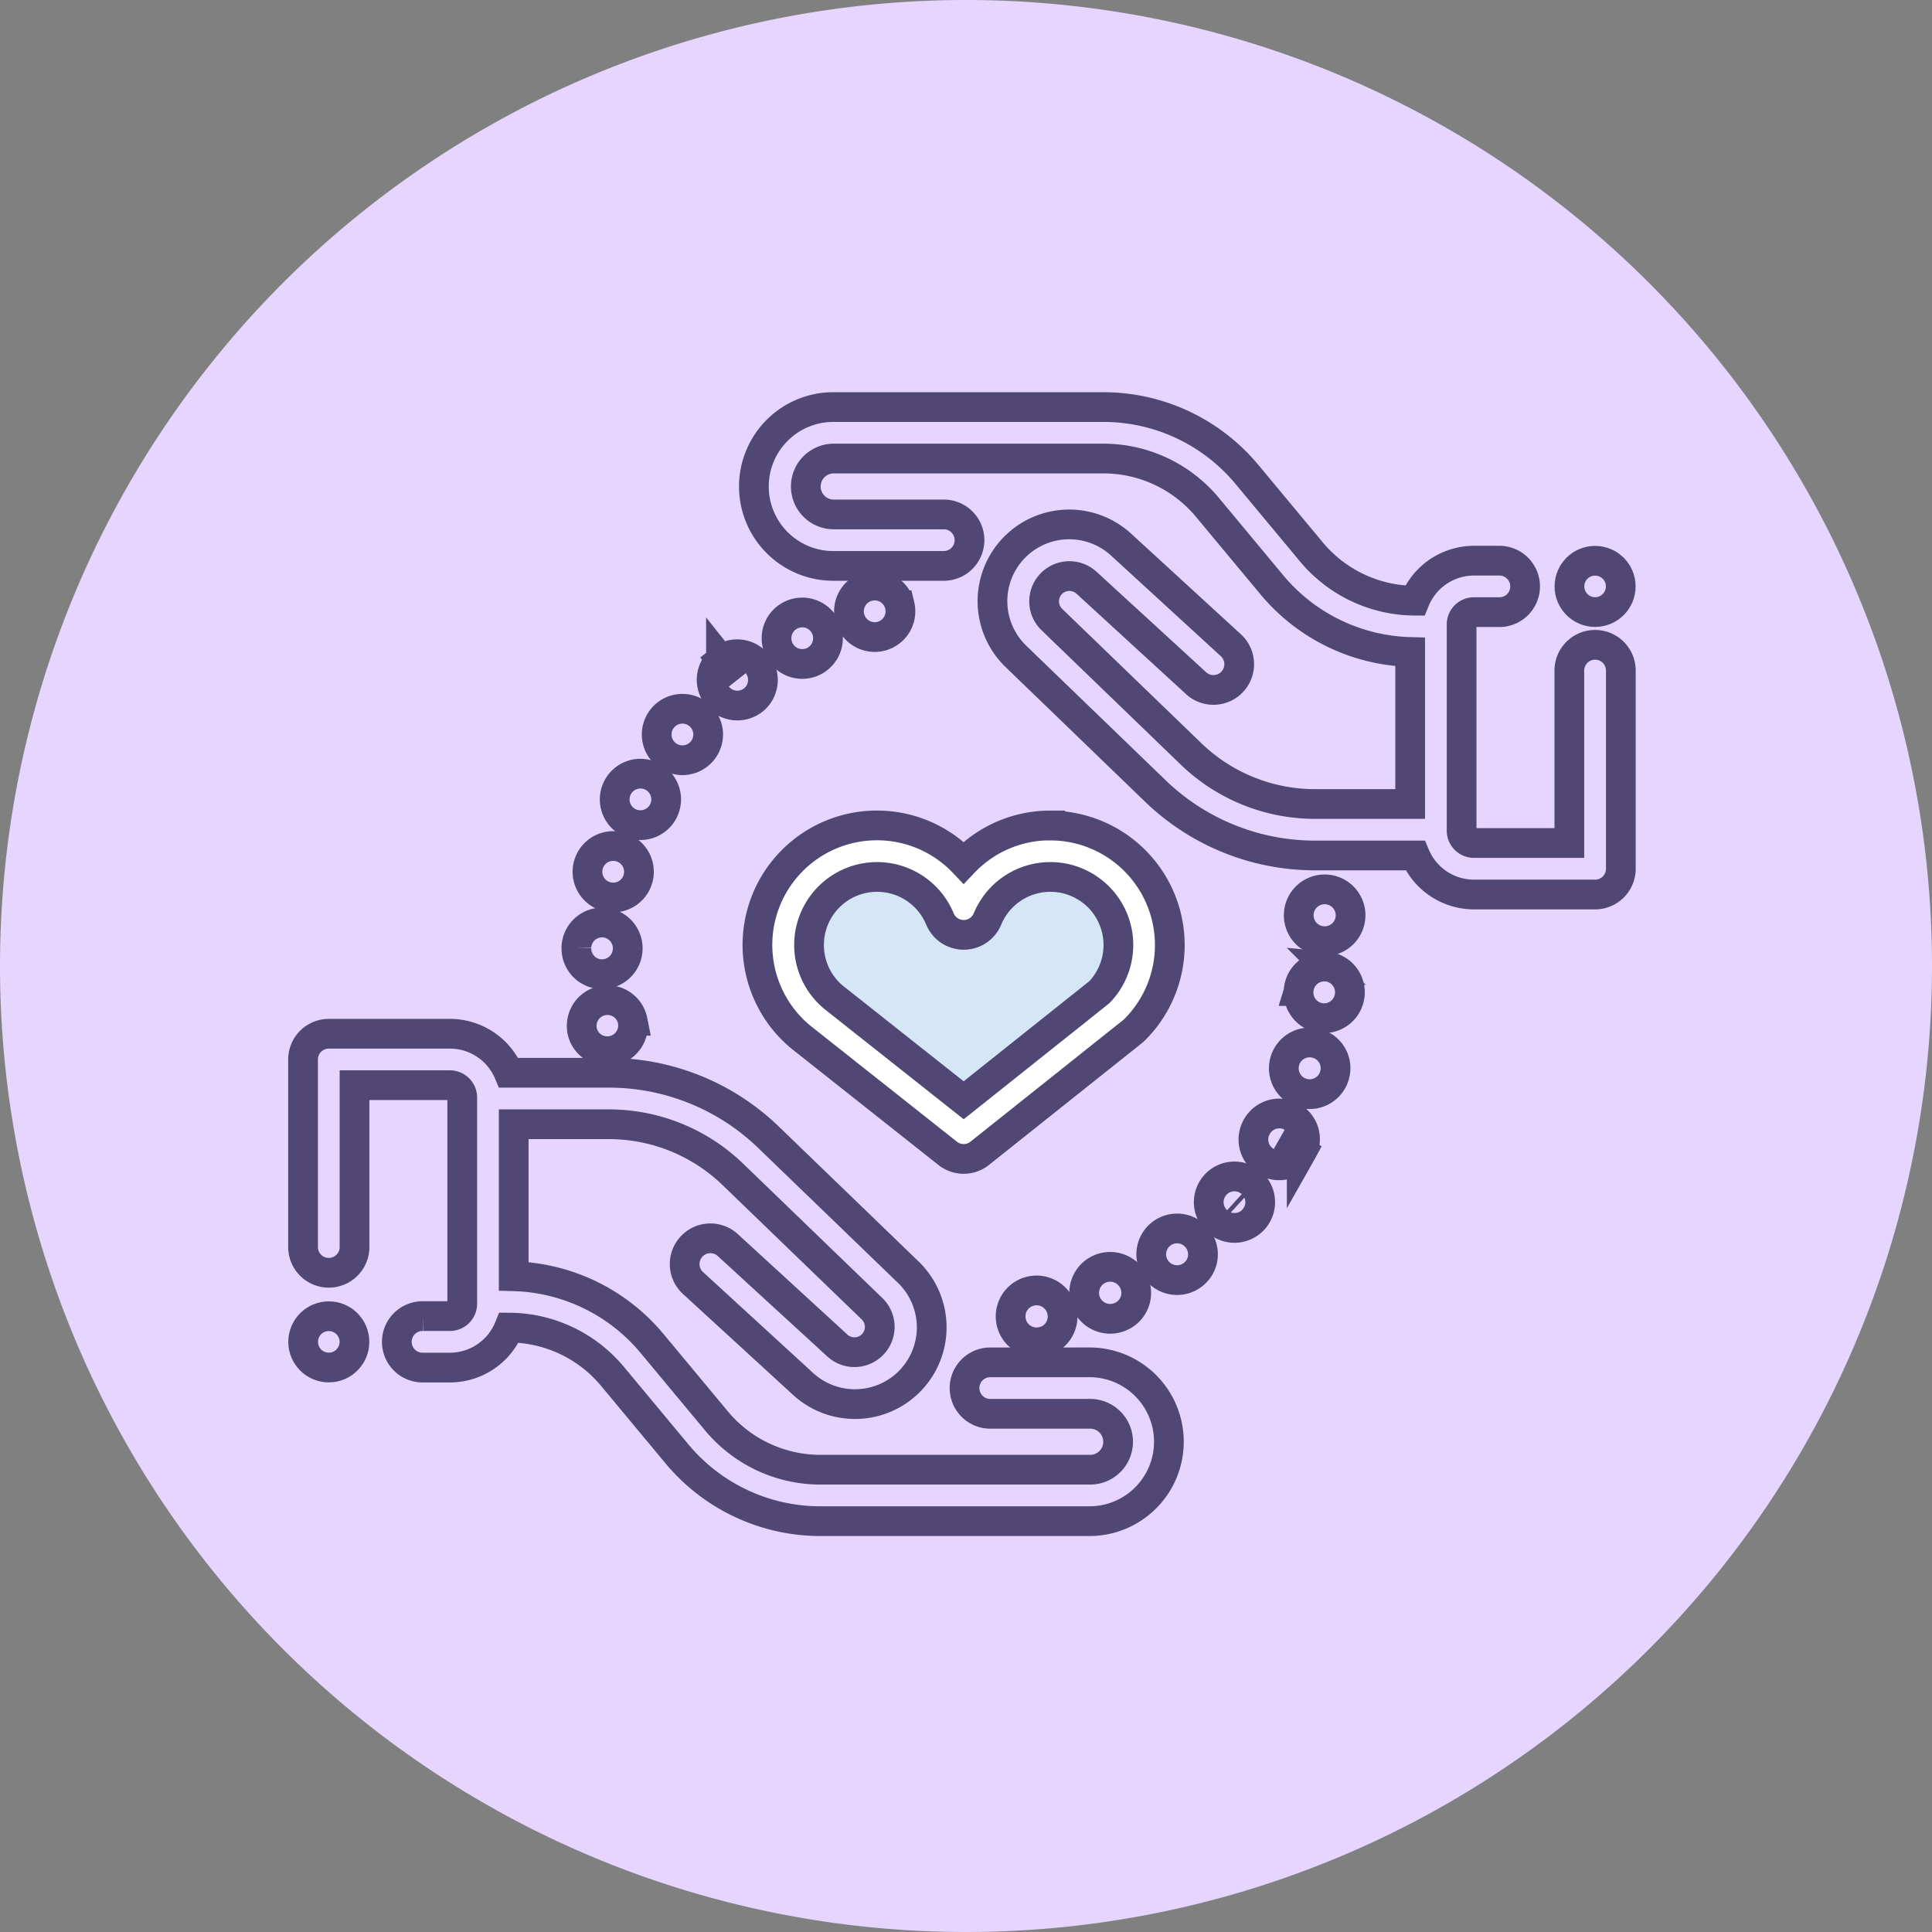
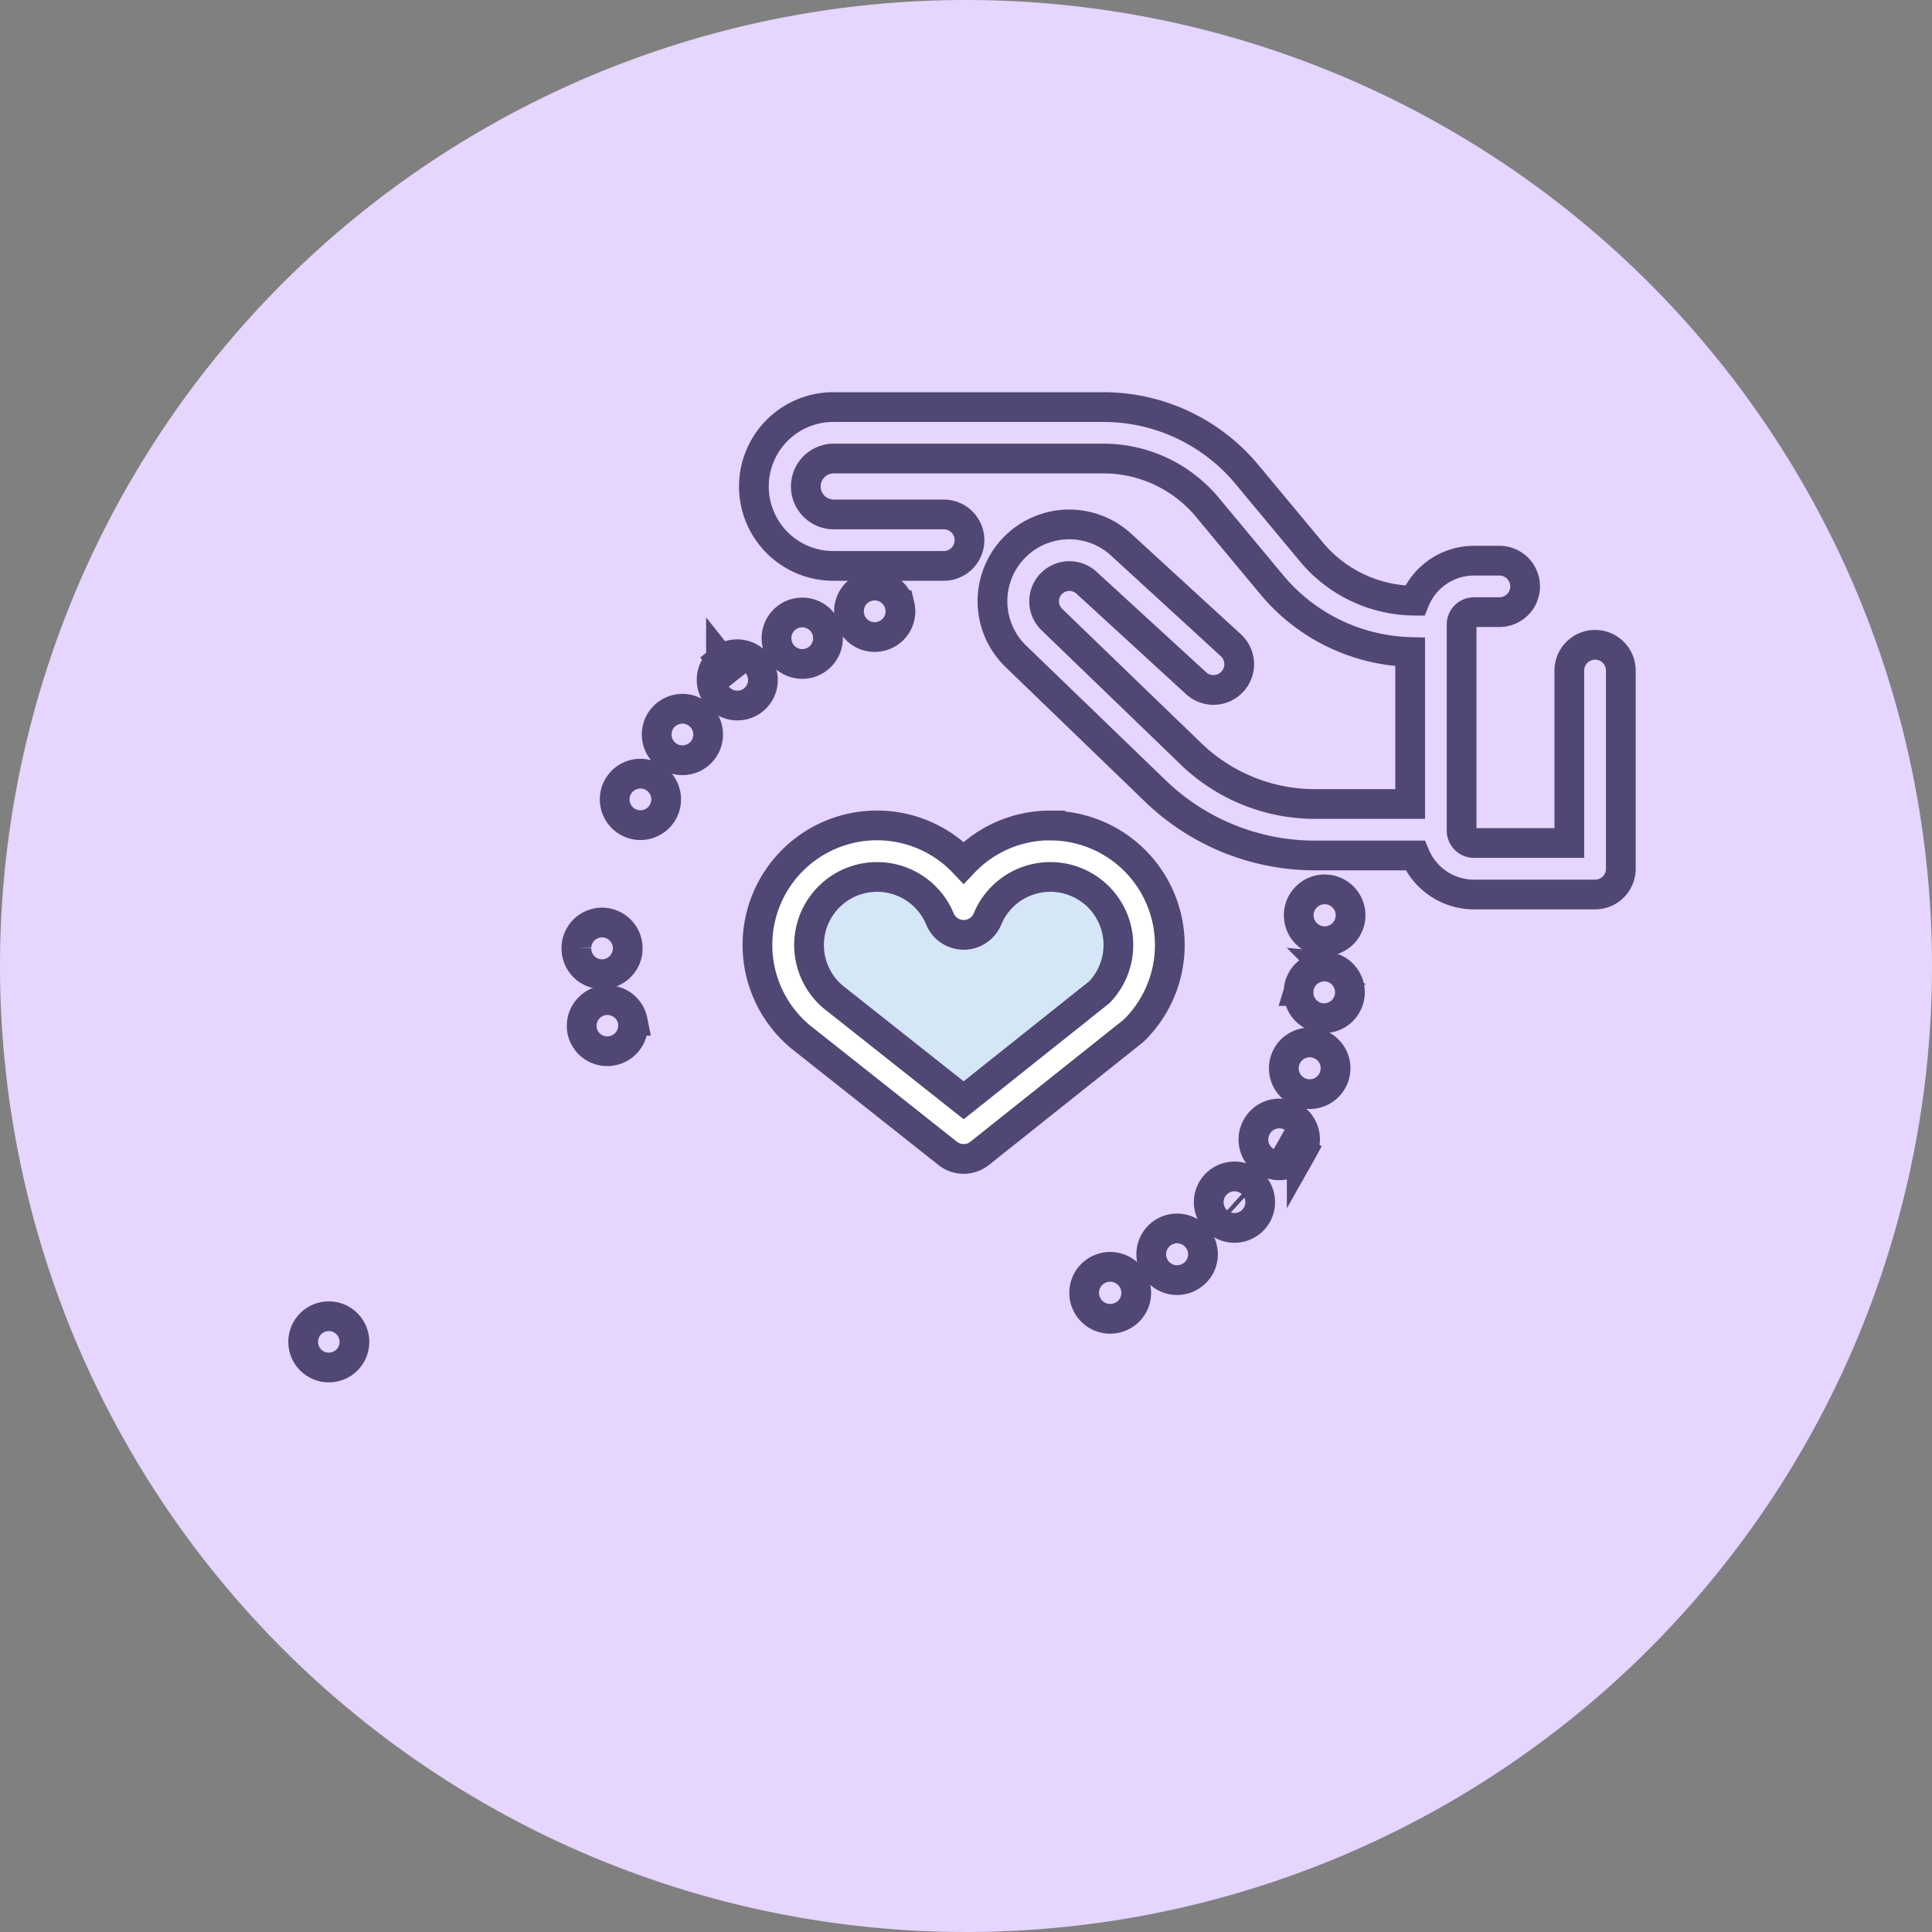
<svg xmlns="http://www.w3.org/2000/svg" width="130" height="130" viewBox="0 0 130 130">
  <rect x="0" y="0" width="130" height="130" fill="#808080" stroke="none" />
  <defs>
    <style>.a{fill:#e5d5ff;}.b{fill:#fff;}.c{fill:none;stroke:#504774;stroke-width:2px;}.d{fill:#d5e6f7;}</style>
  </defs>
  <g transform="translate(-617.608 -1770.608)">
    <path class="a" d="M130,65A65,65,0,1,1,65,0,65,65,0,0,1,130,65Zm0,0" transform="translate(617.608 1770.608)" />
    <g transform="translate(638 1798)">
      <path class="b" d="M-794.328,1830.287s4.3-3.813,8.37-1.695a11.223,11.223,0,0,1,4.829,4.109c.464.678,1.465,1.742,1.1,3.262a15.788,15.788,0,0,1-2.457,5.8l-6.609,5.041-5.235,3.728-12.134-9.235s-2.881-4.872-1.356-8.6,3.474-4.109,3.474-4.109l5.422-.551Z" transform="translate(838.663 -1799.726)" />
      <g transform="translate(0 42.166)">
-         <path class="c" d="M52.916,305.157H46.2a1.732,1.732,0,0,0,0,3.463h6.719a1.881,1.881,0,1,1,0,3.761H34.828a9.1,9.1,0,0,1-7.015-3.289l-4.326-5.2a12.547,12.547,0,0,0-9.313-4.527V289.136h6.376a12.012,12.012,0,0,1,8.383,3.386l9.336,9.012a1.7,1.7,0,0,1-2.331,2.478l-7.33-6.719a1.732,1.732,0,1,0-2.34,2.553l7.33,6.719a5.164,5.164,0,0,0,7.077-7.523l-9.336-9.011a15.459,15.459,0,0,0-10.789-4.358H13.839a4.3,4.3,0,0,0-3.956-2.627H1.732A1.732,1.732,0,0,0,0,284.778V297.44a1.732,1.732,0,0,0,3.463,0V286.509h6.42a.83.83,0,0,1,.829.829v13.879a.83.83,0,0,1-.829.829h-1.8a1.732,1.732,0,1,0,0,3.463h1.8a4.3,4.3,0,0,0,3.981-2.69,9.1,9.1,0,0,1,6.962,3.288l4.326,5.2a12.553,12.553,0,0,0,9.677,4.537H52.916a5.344,5.344,0,0,0,0-10.688Z" transform="translate(0 -283.046)" />
-       </g>
+         </g>
      <g transform="translate(30.409)">
        <path class="c" d="M232.118,55.564a1.732,1.732,0,0,0-1.732,1.732V68.9h-6.42a.83.83,0,0,1-.829-.829V54.195a.83.83,0,0,1,.829-.829h1.671a1.732,1.732,0,1,0,0-3.463h-1.671a4.3,4.3,0,0,0-3.981,2.69,9.1,9.1,0,0,1-6.962-3.288l-4.326-5.2a12.553,12.553,0,0,0-9.677-4.538H180.934a5.344,5.344,0,1,0,0,10.687h7.4a1.732,1.732,0,0,0,0-3.463h-7.4a1.881,1.881,0,1,1,0-3.761h18.088a9.1,9.1,0,0,1,7.015,3.289l4.326,5.2a12.548,12.548,0,0,0,9.313,4.527V66.276H213.3a12.012,12.012,0,0,1-8.383-3.386l-9.336-9.012a1.7,1.7,0,0,1,2.331-2.478l7.33,6.719a1.732,1.732,0,1,0,2.34-2.553l-7.33-6.719a5.164,5.164,0,0,0-7.077,7.522l9.336,9.012A15.459,15.459,0,0,0,213.3,69.739h6.712a4.3,4.3,0,0,0,3.956,2.627h8.151a1.732,1.732,0,0,0,1.732-1.732V57.3A1.732,1.732,0,0,0,232.118,55.564Z" transform="translate(-175.59 -39.568)" />
      </g>
      <g transform="translate(52.581 57.875)">
        <path class="c" d="M306.945,374.772a1.749,1.749,0,1,0-.905,2.309l.037-.016A1.734,1.734,0,0,0,306.945,374.772Z" transform="translate(-303.617 -373.752)" />
      </g>
      <g transform="translate(57.081 55.278)">
        <path class="c" d="M332.736,359.459a1.738,1.738,0,1,0-.378,2.429l.022-.016A1.724,1.724,0,0,0,332.736,359.459Z" transform="translate(-329.603 -358.757)" />
      </g>
      <g transform="translate(47.628 59.466)">
-         <path class="c" d="M278.457,384.313a1.747,1.747,0,1,0-1.384,2.062l.051-.01A1.73,1.73,0,0,0,278.457,384.313Z" transform="translate(-275.016 -382.94)" />
-       </g>
+         </g>
      <g transform="translate(60.929 51.767)">
        <path class="c" d="M354.722,338.933a1.731,1.731,0,0,0-2.445.126l-.037.042a1.732,1.732,0,1,0,2.482-.168Zm-.967,1.46-.193-.174.208.188Z" transform="translate(-351.819 -338.487)" />
      </g>
      <g transform="translate(66.001 42.754)">
        <path class="c" d="M383.347,286.517A1.739,1.739,0,1,0,384.5,288.7l.007-.024A1.727,1.727,0,0,0,383.347,286.517Z" transform="translate(-381.109 -286.443)" />
      </g>
      <g transform="translate(67.018 32.449)">
        <path class="c" d="M390.419,228.381c0-.022-.008-.044-.013-.066a1.744,1.744,0,1,0,.013.066Z" transform="translate(-386.979 -226.939)" />
      </g>
      <g transform="translate(66.984 37.642)">
        <path class="c" d="M388.668,256.93a1.734,1.734,0,0,0-1.877,1.573c0,.017,0,.051-.005.068a1.732,1.732,0,0,0,1.627,1.83c.035,0,.069,0,.1,0a1.741,1.741,0,0,0,.152-3.474Z" transform="translate(-386.783 -256.923)" />
      </g>
      <g transform="translate(63.949 47.531)">
        <path class="c" d="M371.854,314.25a1.732,1.732,0,0,0-2.36.653l-.024.043a1.735,1.735,0,0,0,1.522,2.567,1.718,1.718,0,0,0,1.514-.9L371,315.756l1.507.854A1.731,1.731,0,0,0,371.854,314.25Z" transform="translate(-369.259 -314.024)" />
      </g>
      <g transform="translate(31.848 13.82)">
        <path class="c" d="M187.188,120.327a1.731,1.731,0,0,0-2.323-.774l-.015.008a1.732,1.732,0,1,0,2.339.767Z" transform="translate(-183.898 -119.37)" />
      </g>
      <g transform="translate(36.712 12.01)">
        <path class="c" d="M215.422,110.242a1.731,1.731,0,0,0-2.091-1.275l-.04.01a1.732,1.732,0,1,0,2.132,1.265Z" transform="translate(-211.987 -108.918)" />
      </g>
      <g transform="translate(27.467 16.63)">
        <path class="c" d="M161.692,136.24a1.734,1.734,0,0,0-2.434-.264l1.074,1.359-1.079-1.355a1.732,1.732,0,0,0,2.158,2.709l.023-.018A1.73,1.73,0,0,0,161.692,136.24Z" transform="translate(-158.599 -135.595)" />
      </g>
      <g transform="translate(19.134 29.534)">
-         <path class="c" d="M112.678,210.168a1.732,1.732,0,0,0-2.126,1.215l-.017.064a1.732,1.732,0,1,0,2.143-1.279Z" transform="translate(-110.487 -210.106)" />
-       </g>
+         </g>
      <g transform="translate(18.39 34.681)">
        <path class="c" d="M108.023,239.827a1.732,1.732,0,0,0-1.829,1.629c0,.022,0,.044,0,.067a1.73,1.73,0,0,0,1.679,1.78h.052a1.74,1.74,0,0,0,.1-3.476Z" transform="translate(-106.191 -239.824)" />
      </g>
      <g transform="translate(20.961 24.665)">
        <path class="c" d="M123.581,182.188a1.731,1.731,0,0,0-2.338.729l-.028.056a1.732,1.732,0,1,0,2.366-.785Z" transform="translate(-121.037 -181.989)" />
      </g>
      <g transform="translate(23.785 20.298)">
        <path class="c" d="M140.187,157.173a1.732,1.732,0,0,0-2.438.226l-.036.044a1.732,1.732,0,1,0,2.474-.27Z" transform="translate(-137.339 -156.773)" />
      </g>
      <g transform="translate(18.743 39.87)">
        <path class="c" d="M111.666,271.217a1.732,1.732,0,0,0-3.409.611l0,.017a1.722,1.722,0,0,0,1.7,1.418,1.735,1.735,0,0,0,1.708-2.046Z" transform="translate(-108.23 -269.791)" />
      </g>
      <path class="d" d="M-798.113,1831.939s2.791-5.035,5.677-3.532a7.964,7.964,0,0,1,3.427,2.916,2.771,2.771,0,0,1,.781,2.314,11.2,11.2,0,0,1-1.743,4.118l-4.689,3.577-3.715,2.645-8.61-6.553s-2.044-3.457-.962-6.1,2.465-2.916,2.465-2.916l3.848-.391Z" transform="translate(842.774 -1796.447)" />
      <g transform="translate(30.578 28.152)">
        <path class="c" d="M196.268,202.125a8.019,8.019,0,0,0-5.831,2.5,8.043,8.043,0,1,0-10.977,11.721l.034.028,9.868,7.813a1.732,1.732,0,0,0,2.154,0l10.286-8.193a1.713,1.713,0,0,0,.144-.128,8.041,8.041,0,0,0-5.678-13.735Zm3.3,11.219-9.129,7.272-8.772-6.944a4.578,4.578,0,1,1,7.175-5.256,1.732,1.732,0,0,0,3.2,0,4.578,4.578,0,1,1,7.526,4.928Z" transform="translate(-176.566 -202.125)" />
      </g>
      <g transform="translate(0.006 61.173)">
        <circle class="c" cx="1.726" cy="1.726" r="1.726" />
      </g>
      <g transform="translate(85.212 10.34)">
-         <circle class="c" cx="1.726" cy="1.726" r="1.726" />
-       </g>
+         </g>
    </g>
  </g>
</svg>